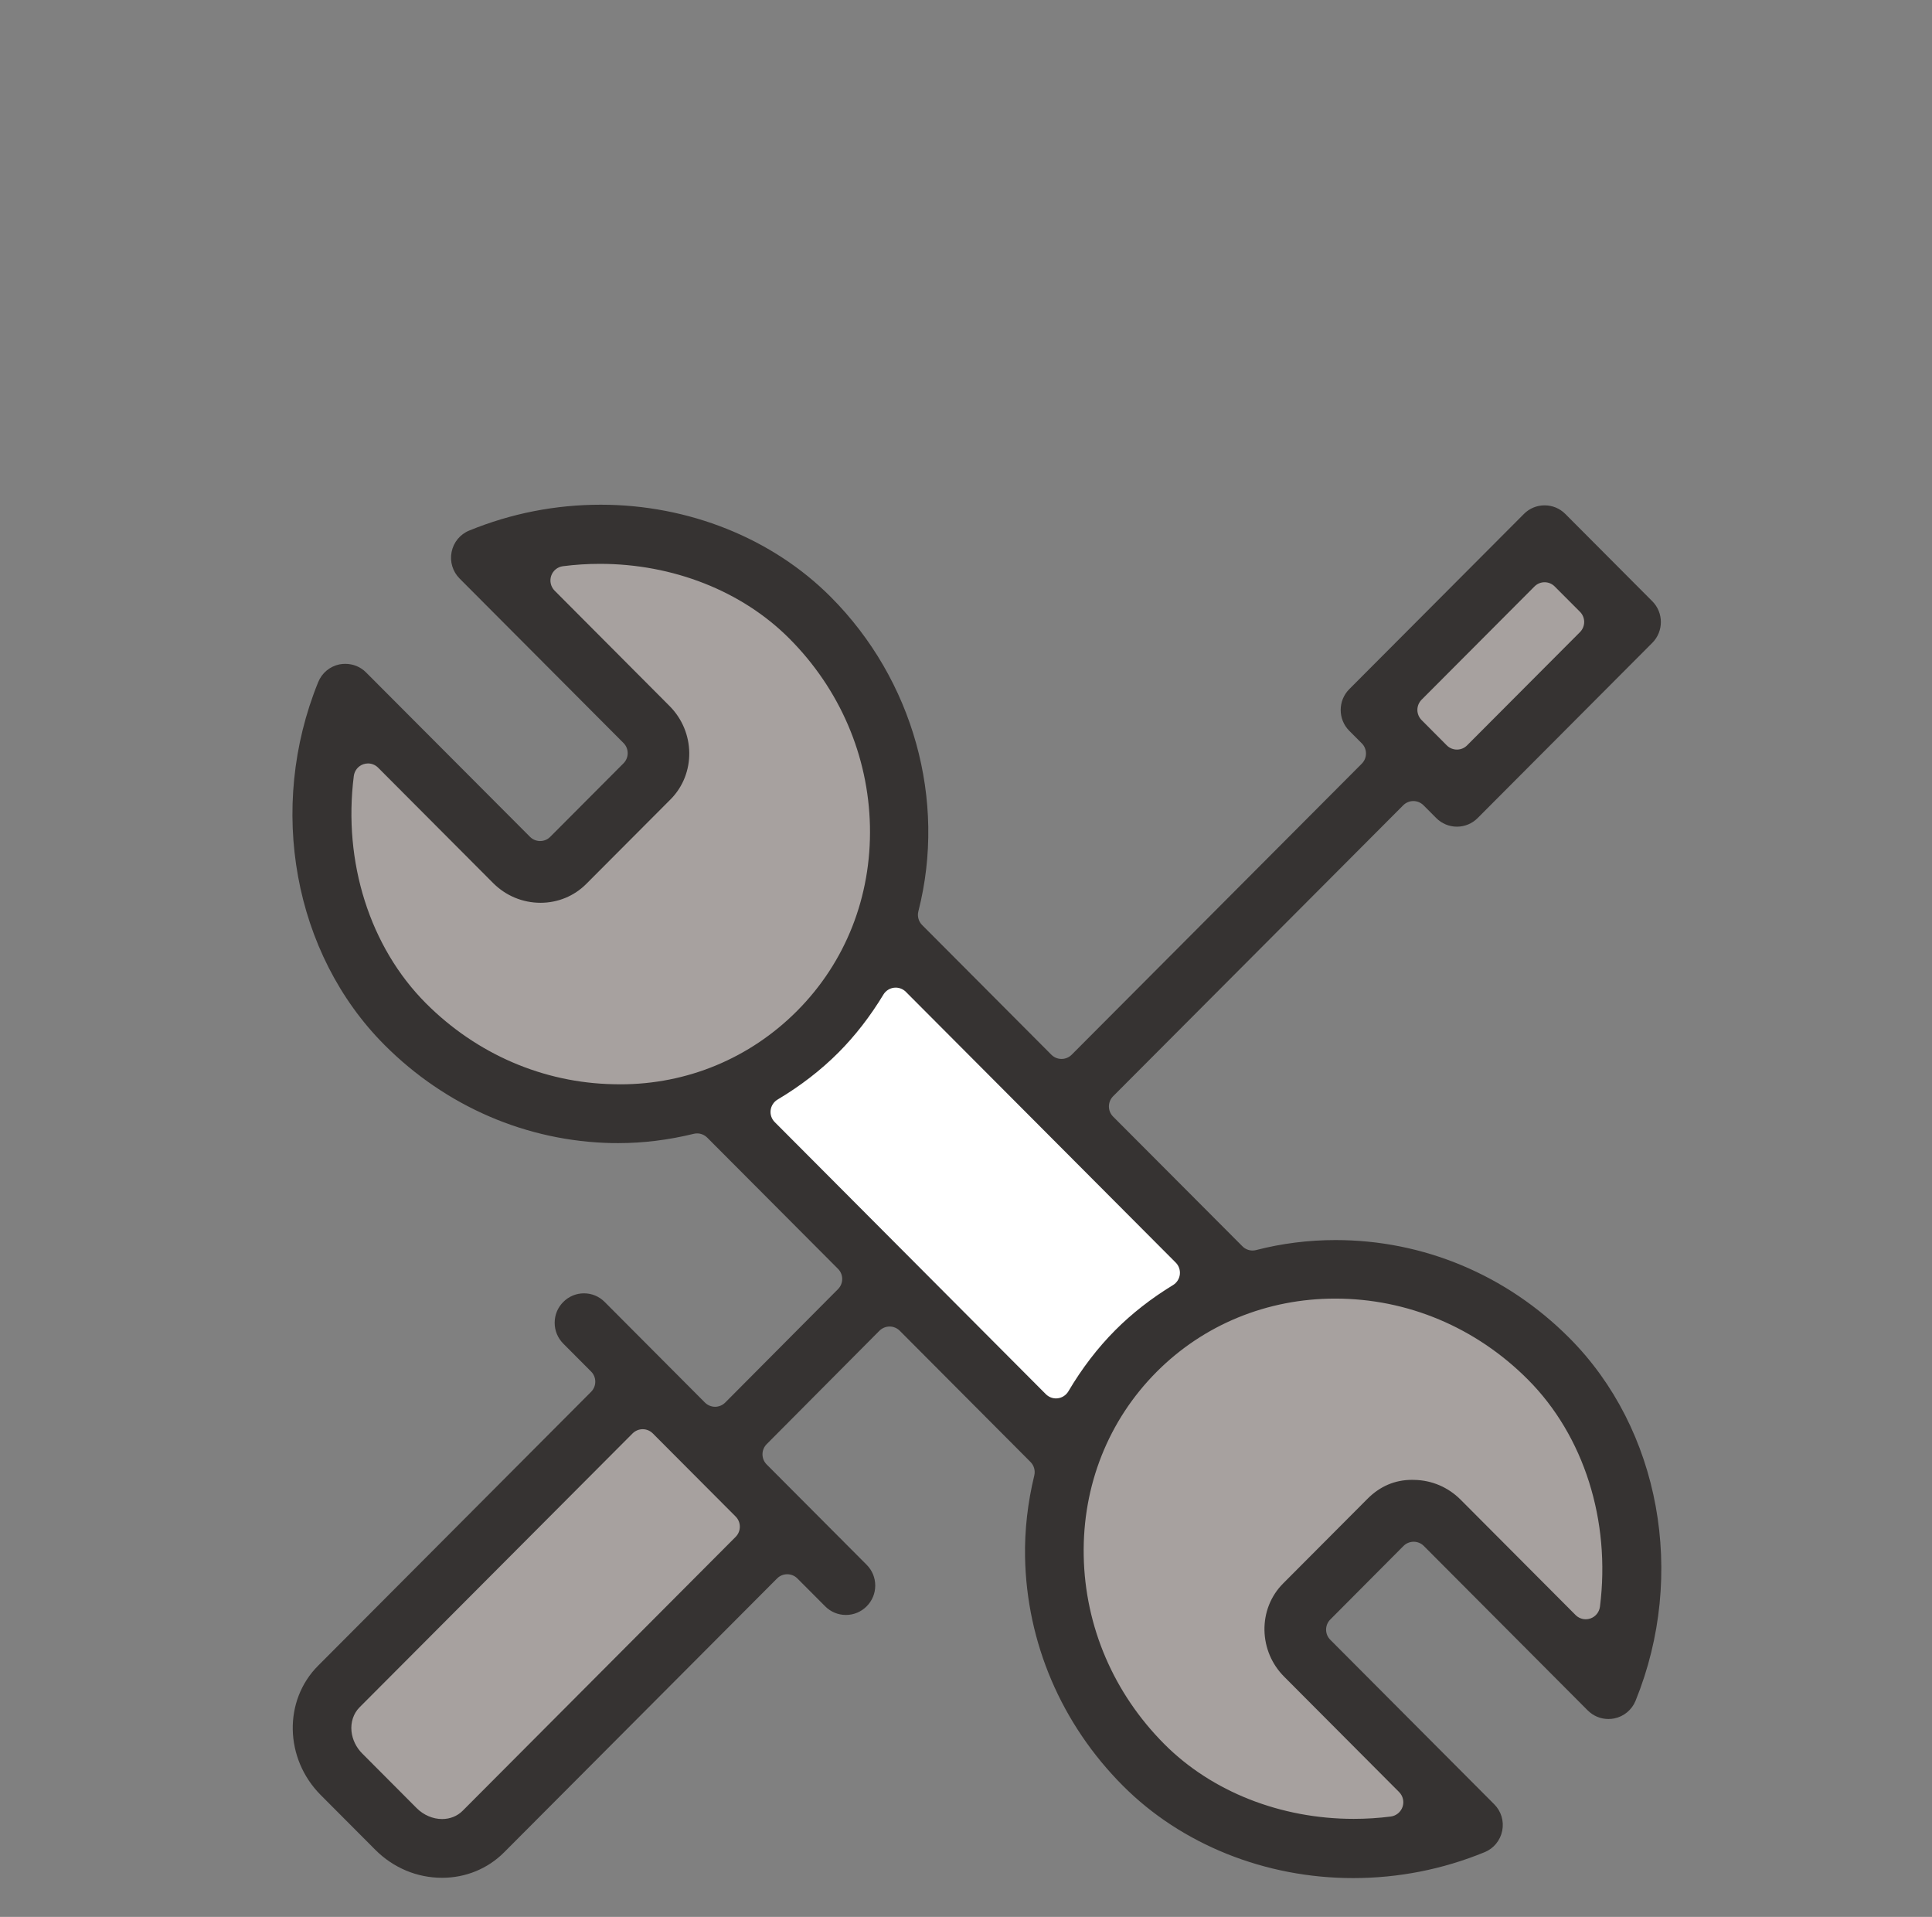
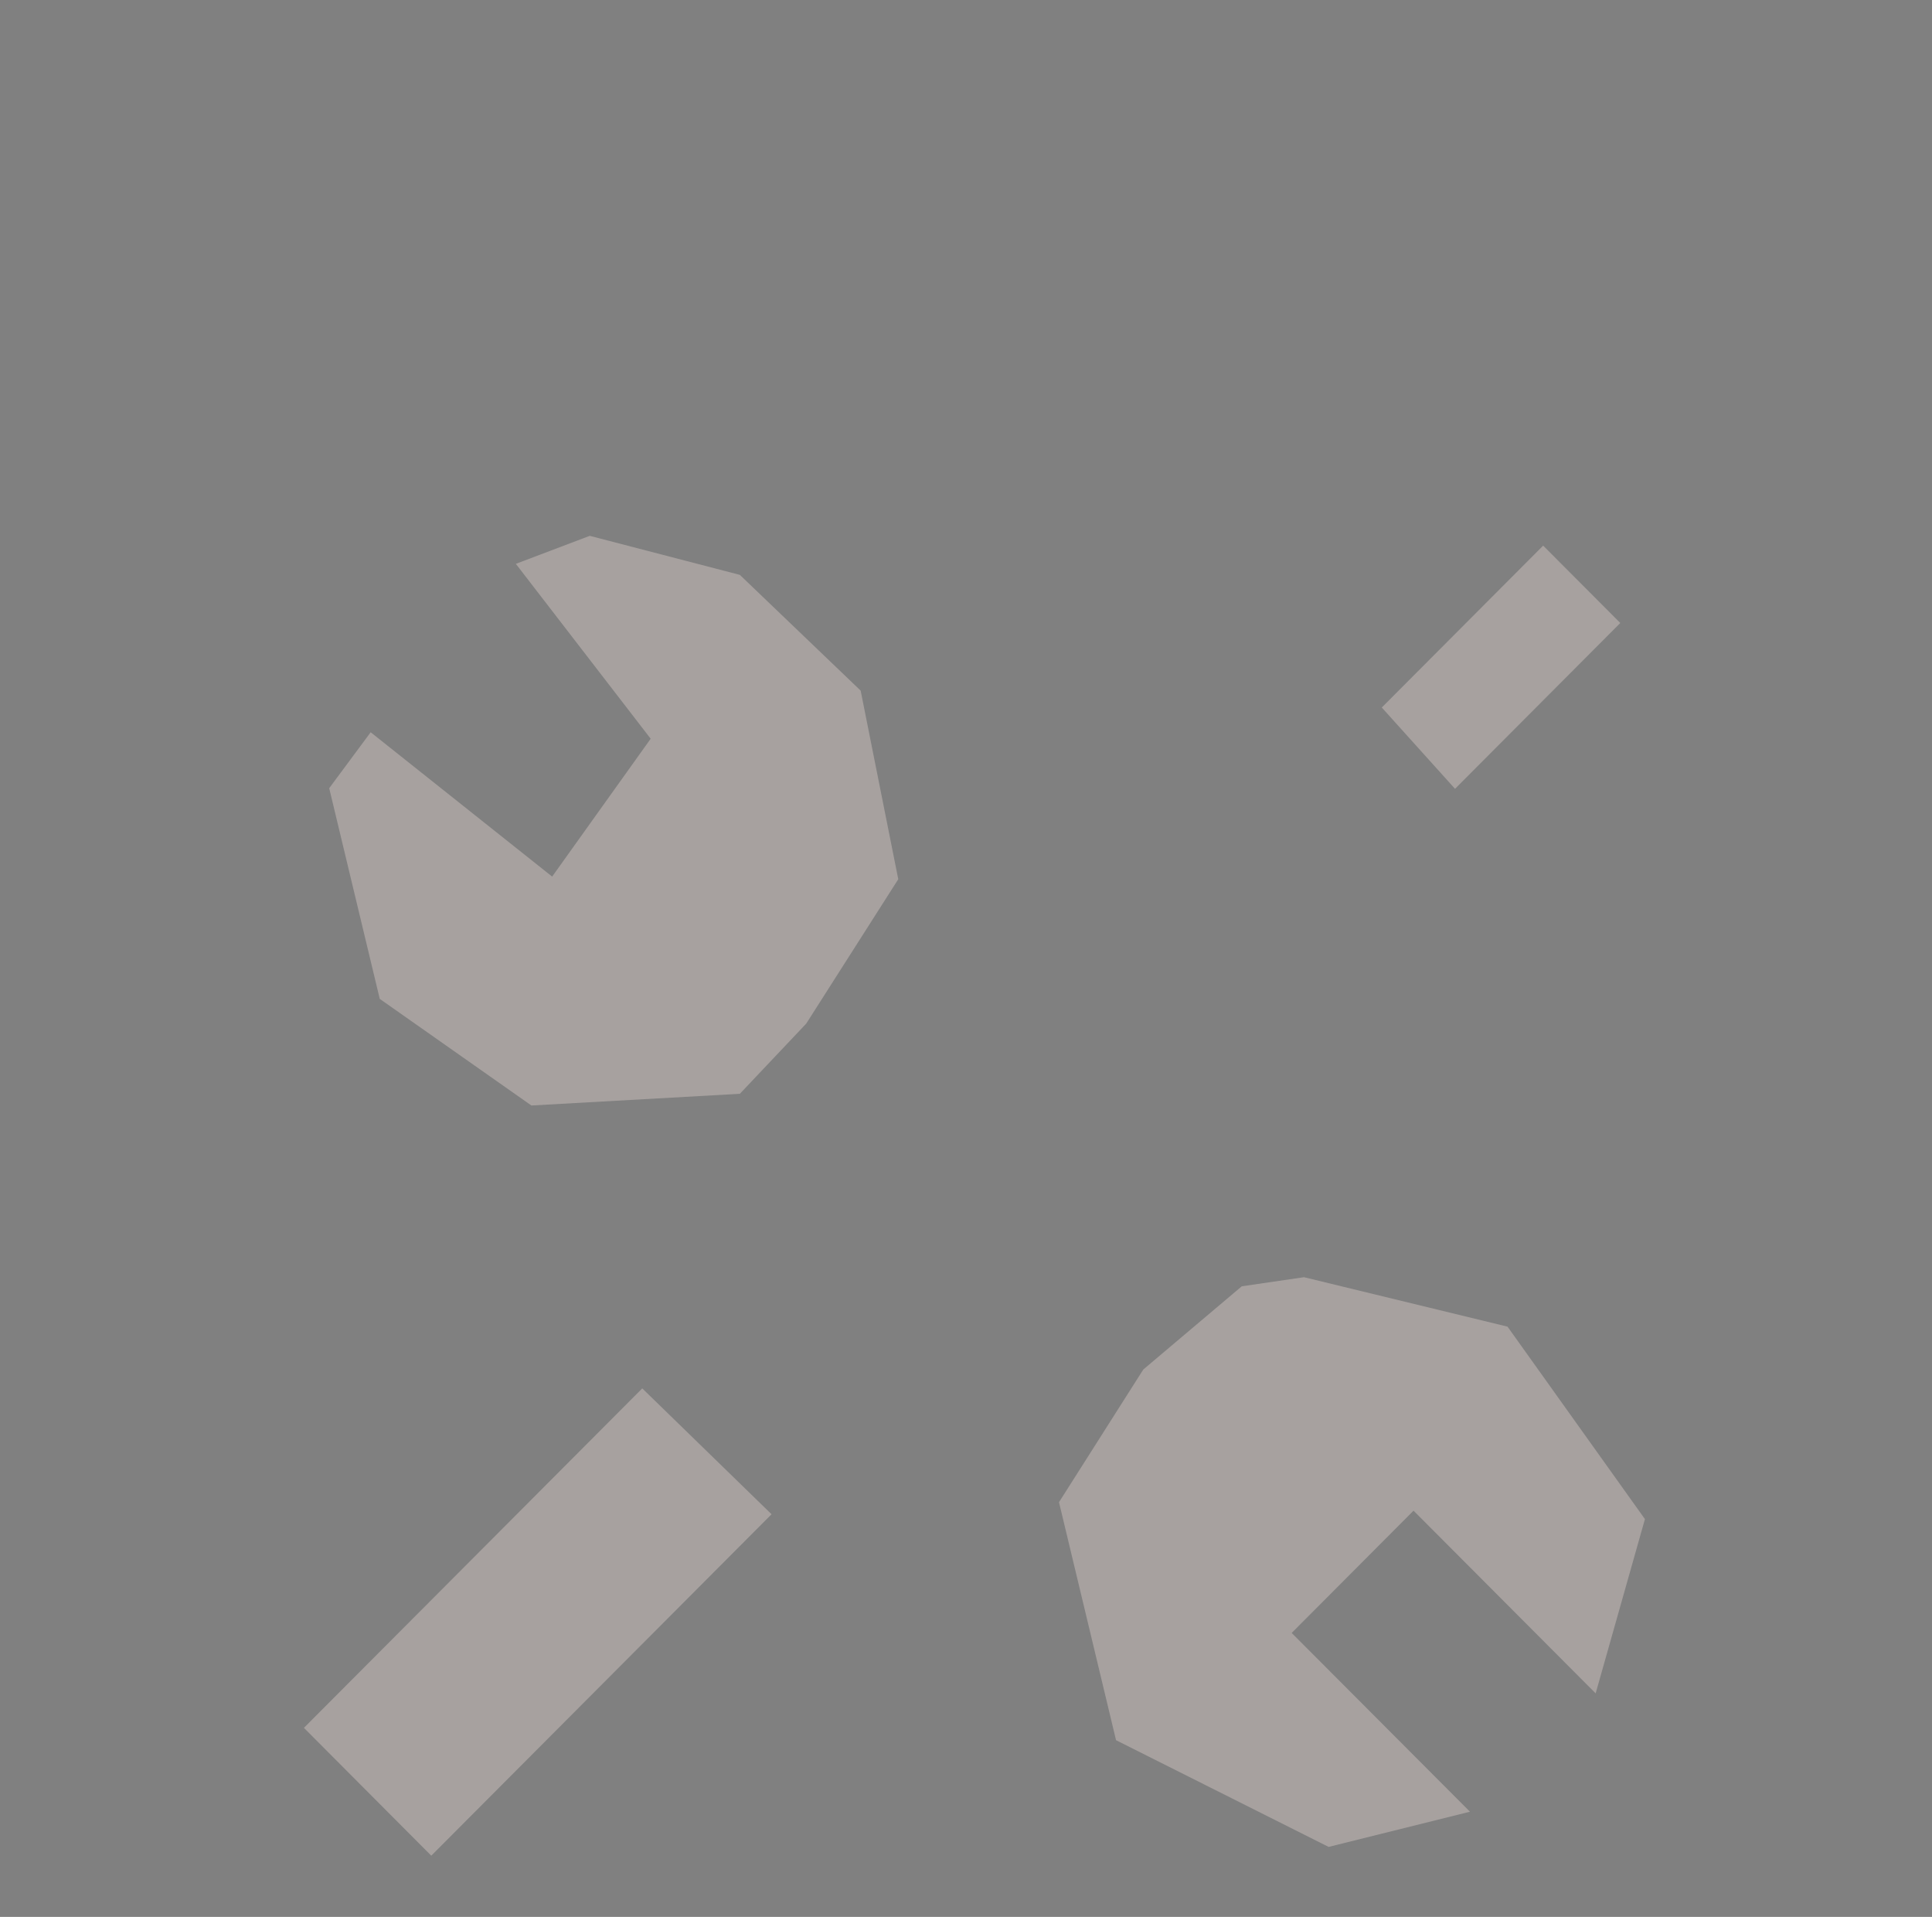
<svg xmlns="http://www.w3.org/2000/svg" xmlns:xlink="http://www.w3.org/1999/xlink" version="1.1" id="Livello_1" x="0px" y="0px" width="77.625px" height="77px" viewBox="0 0 77.625 77" enable-background="new 0 0 77.625 77" xml:space="preserve">
  <rect x="0" y="0" width="77.625" height="77" fill="#808080" stroke="none" />
  <polygon fill="#A7A19F" points="12.211,69.406 17.328,74.541 31,60.826 25.805,55.77 " />
-   <polygon fill="#FFFFFF" points="28.799,44.721 35.648,37.851 49.008,51.252 42.578,57.701 " />
  <polygon fill="#A7A19F" points="49.893,51.669 45.935,55.013 42.549,60.342 44.841,69.902 53.382,74.188 59.061,72.775   51.898,65.594 56.794,60.682 64.111,68.021 66.091,61.021 60.57,53.29 52.393,51.304 " />
  <polygon fill="#A7A19F" points="32.393,41.117 36.091,35.317 34.58,27.742 29.726,23.092 23.695,21.524 20.726,22.649   26.143,29.674 22.185,35.212 14.893,29.414 13.227,31.661 15.258,40.124 21.351,44.407 29.726,43.937 " />
  <polygon fill="#A7A19F" points="55.518,28.42 62.002,21.917 65.101,25.025 58.461,31.686 " />
  <g>
    <defs>
      <rect id="SVGID_1_" x="11.75" y="20.271" width="55" height="55.17" />
    </defs>
    <clipPath id="SVGID_2_">
      <use xlink:href="#SVGID_1_" overflow="visible" />
    </clipPath>
-     <path clip-path="url(#SVGID_2_)" fill="#363332" d="M58.131,29.942c0.112,0.112,0.26,0.168,0.407,0.168s0.296-0.056,0.407-0.169   l4.536-4.549c0.108-0.109,0.169-0.256,0.169-0.409s-0.061-0.3-0.169-0.408l-1.015-1.017c-0.112-0.113-0.26-0.17-0.406-0.17   c-0.148,0-0.295,0.057-0.407,0.17l-4.536,4.549c-0.107,0.109-0.169,0.255-0.169,0.409c0,0.152,0.062,0.3,0.169,0.408l0.5,0.502   L58.131,29.942z M14.786,30.667c-0.062,0-0.125,0.011-0.186,0.031c-0.208,0.071-0.357,0.255-0.385,0.475   c-0.437,3.456,0.645,6.867,2.896,9.126c2.041,2.045,4.72,3.199,7.543,3.253c0.088,0.002,0.181,0.004,0.275,0.004   c2.682,0,5.202-1.047,7.096-2.948c1.95-1.957,2.99-4.595,2.928-7.428c-0.062-2.824-1.212-5.499-3.239-7.531   c-1.9-1.907-4.675-3-7.614-3c-0.495,0-0.993,0.032-1.482,0.095c-0.218,0.028-0.401,0.178-0.472,0.387   c-0.071,0.208-0.017,0.438,0.138,0.595l4.618,4.634c1.04,1.043,1.058,2.725,0.041,3.749l-3.391,3.401   c-0.486,0.485-1.138,0.754-1.834,0.754c-0.718,0-1.395-0.282-1.905-0.793l-4.619-4.633C15.084,30.727,14.938,30.667,14.786,30.667    M35.988,39.672c-0.022,0-0.045,0.001-0.069,0.004c-0.175,0.021-0.331,0.122-0.423,0.272c-0.528,0.874-1.136,1.657-1.806,2.33   c-0.706,0.708-1.53,1.344-2.449,1.891c-0.153,0.092-0.255,0.248-0.278,0.426c-0.022,0.177,0.039,0.354,0.165,0.479l10.894,10.93   c0.109,0.108,0.256,0.169,0.407,0.169c0.024,0,0.048-0.001,0.072-0.005c0.177-0.022,0.333-0.126,0.424-0.278   c0.546-0.924,1.18-1.751,1.884-2.457c0.668-0.671,1.449-1.281,2.322-1.813c0.151-0.092,0.252-0.249,0.273-0.425   s-0.039-0.352-0.164-0.477L36.396,39.841C36.287,39.732,36.14,39.672,35.988,39.672 M53.646,52.163   c-2.734,0-5.281,1.044-7.171,2.94c-1.945,1.951-2.986,4.577-2.933,7.393c0.052,2.836,1.204,5.523,3.243,7.566   c1.901,1.908,4.674,3,7.605,3c0.496,0,0.998-0.031,1.49-0.094c0.219-0.029,0.401-0.18,0.473-0.389   c0.07-0.207,0.017-0.438-0.139-0.594l-4.617-4.633c-0.498-0.498-0.778-1.16-0.793-1.861c-0.012-0.717,0.254-1.389,0.754-1.889   l3.389-3.4c0.501-0.502,1.102-0.758,1.786-0.758l0.089,0.002c0.706,0.012,1.365,0.295,1.864,0.795l4.618,4.633   c0.111,0.111,0.258,0.17,0.408,0.17c0.063,0,0.125-0.01,0.187-0.031c0.208-0.072,0.356-0.254,0.385-0.475   c0.437-3.457-0.646-6.87-2.897-9.125C59.297,53.318,56.549,52.163,53.646,52.163 M25.822,57.41c-0.147,0-0.294,0.058-0.407,0.17   L14.444,68.584c-0.242,0.244-0.359,0.596-0.321,0.965c0.035,0.326,0.187,0.643,0.429,0.885l2.191,2.199   c0.276,0.275,0.648,0.436,1.019,0.436c0.319,0,0.612-0.117,0.825-0.33l10.97-11.004c0.225-0.227,0.225-0.592,0-0.818L26.23,57.58   C26.117,57.467,25.97,57.41,25.822,57.41 M54.362,75.441c-3.526,0-6.896-1.352-9.243-3.707c-2.473-2.48-3.87-5.744-3.934-9.193   c-0.019-1.074,0.105-2.176,0.371-3.272c0.047-0.195-0.011-0.402-0.153-0.544l-5.253-5.271c-0.108-0.107-0.254-0.169-0.407-0.169   c-0.153,0-0.3,0.062-0.408,0.169l-4.531,4.556c-0.225,0.226-0.224,0.592,0,0.816l4.016,4.029c0.223,0.223,0.346,0.52,0.346,0.836   c0,0.314-0.123,0.611-0.346,0.834c-0.222,0.223-0.518,0.346-0.832,0.346c-0.315,0-0.611-0.123-0.833-0.346l-1.118-1.121   c-0.113-0.113-0.26-0.168-0.407-0.168c-0.148,0-0.295,0.055-0.407,0.168l-10.97,11.004c-0.657,0.658-1.542,1.021-2.491,1.021   c-1.007,0-1.96-0.4-2.683-1.125l-2.194-2.201c-1.454-1.461-1.502-3.791-0.106-5.191l10.97-11.003c0.225-0.226,0.225-0.592,0-0.816   l-1.118-1.122c-0.223-0.225-0.345-0.521-0.345-0.836c0-0.316,0.122-0.612,0.345-0.835c0.223-0.225,0.518-0.348,0.833-0.348   c0.314,0,0.61,0.123,0.833,0.348l4.027,4.04c0.108,0.107,0.255,0.169,0.407,0.169c0.153,0,0.3-0.062,0.408-0.17l4.531-4.555   c0.225-0.226,0.225-0.592,0-0.816l-5.255-5.271c-0.109-0.108-0.256-0.169-0.407-0.169c-0.045,0-0.091,0.006-0.136,0.017   c-1.017,0.248-2.031,0.373-3.014,0.373H24.85c-0.082,0-0.161,0-0.239-0.001c-3.44-0.065-6.695-1.468-9.165-3.945   c-3.648-3.66-4.718-9.517-2.661-14.573c0.149-0.367,0.469-0.633,0.857-0.712c0.069-0.013,0.148-0.021,0.227-0.021   c0.321,0,0.619,0.122,0.838,0.344l6.587,6.604c0.113,0.113,0.26,0.17,0.407,0.17c0.148,0,0.295-0.057,0.407-0.17l2.943-2.952   c0.225-0.225,0.225-0.591,0-0.816l-6.584-6.606c-0.28-0.281-0.401-0.681-0.322-1.07c0.078-0.389,0.343-0.71,0.709-0.858   c1.683-0.689,3.461-1.038,5.284-1.038c3.526,0,6.895,1.35,9.242,3.706c3.312,3.323,4.661,8.161,3.519,12.626   c-0.051,0.198,0.007,0.408,0.151,0.552l5.193,5.21c0.108,0.108,0.255,0.169,0.407,0.169c0.153,0,0.3-0.061,0.408-0.169   l11.657-11.692c0.224-0.226,0.224-0.592,0-0.816l-0.504-0.505c-0.459-0.46-0.459-1.21,0-1.671l7.017-7.038   c0.222-0.224,0.518-0.346,0.831-0.346c0.316,0,0.611,0.122,0.834,0.346l3.494,3.506c0.459,0.46,0.459,1.21,0,1.671l-7.016,7.037   c-0.223,0.224-0.518,0.347-0.833,0.347s-0.61-0.123-0.833-0.347l-0.511-0.513c-0.113-0.112-0.261-0.169-0.408-0.169   s-0.294,0.057-0.407,0.17L44.723,44.036c-0.225,0.227-0.225,0.591,0,0.817l5.195,5.209c0.108,0.11,0.256,0.17,0.406,0.17   c0.048,0,0.096-0.006,0.143-0.018c1.037-0.268,2.111-0.402,3.192-0.402c3.531,0,6.867,1.396,9.394,3.931   c3.648,3.658,4.719,9.515,2.662,14.574c-0.149,0.367-0.47,0.633-0.857,0.711c-0.072,0.014-0.152,0.023-0.23,0.023   c-0.318,0-0.613-0.123-0.836-0.346l-6.586-6.607c-0.107-0.107-0.255-0.168-0.406-0.168c-0.153,0-0.301,0.061-0.408,0.168   l-2.942,2.955c-0.226,0.225-0.226,0.592,0,0.816l6.584,6.605c0.281,0.279,0.401,0.678,0.323,1.066   c-0.079,0.391-0.344,0.713-0.71,0.861C57.963,75.092,56.187,75.441,54.362,75.441" />
  </g>
</svg>